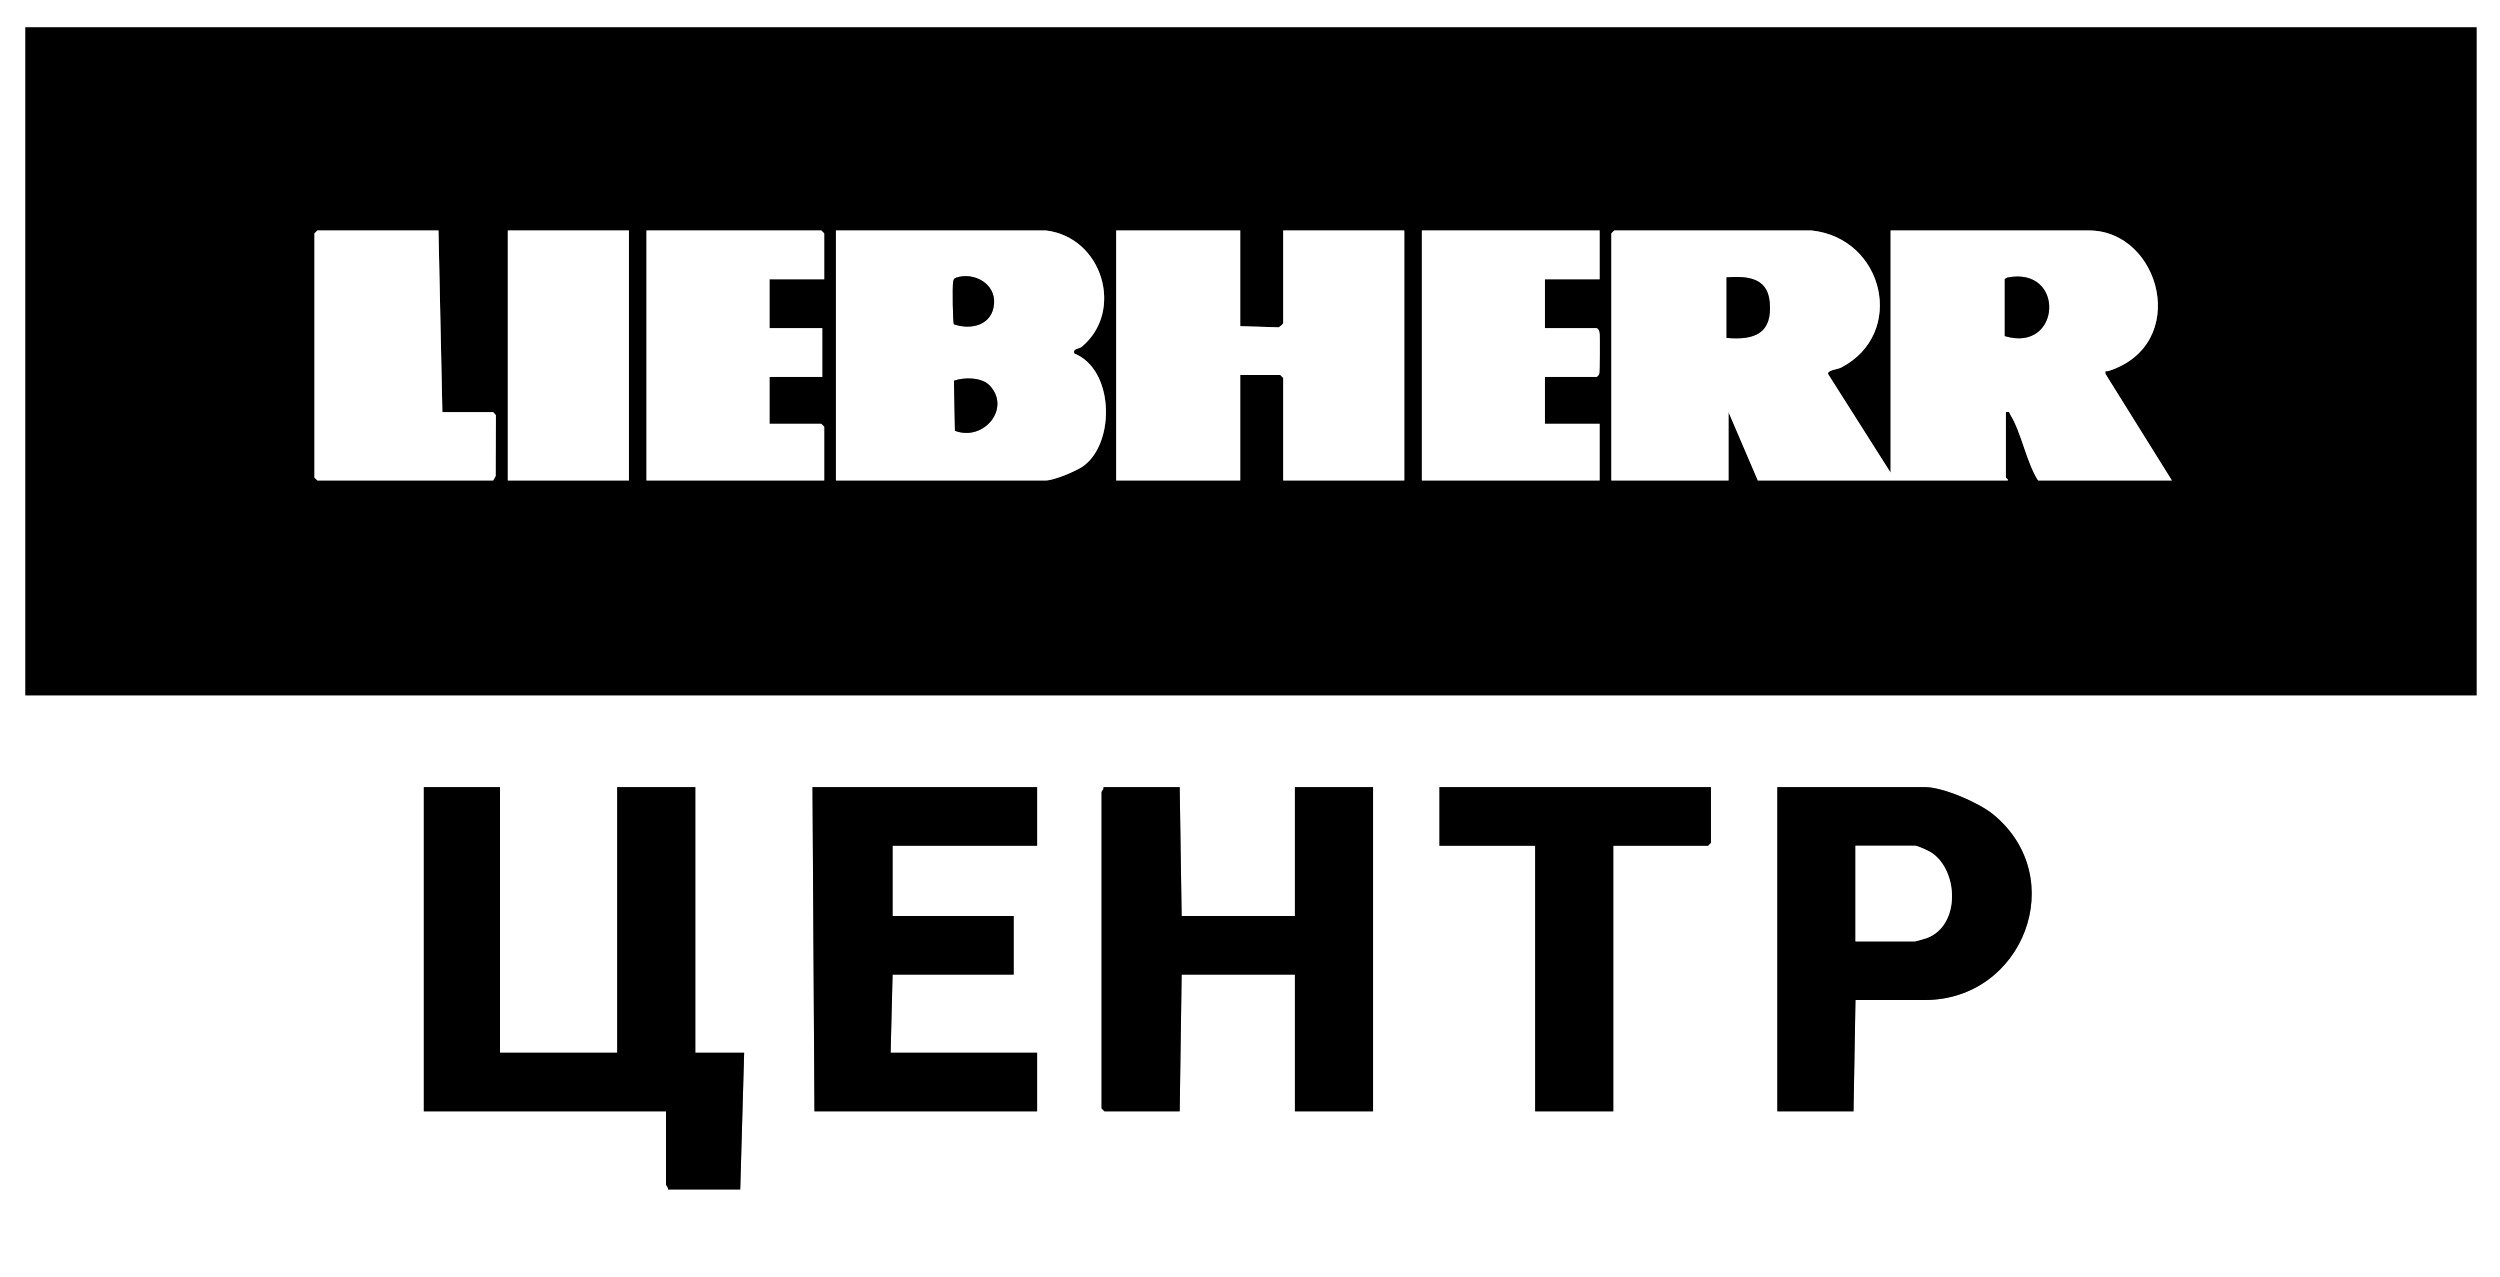
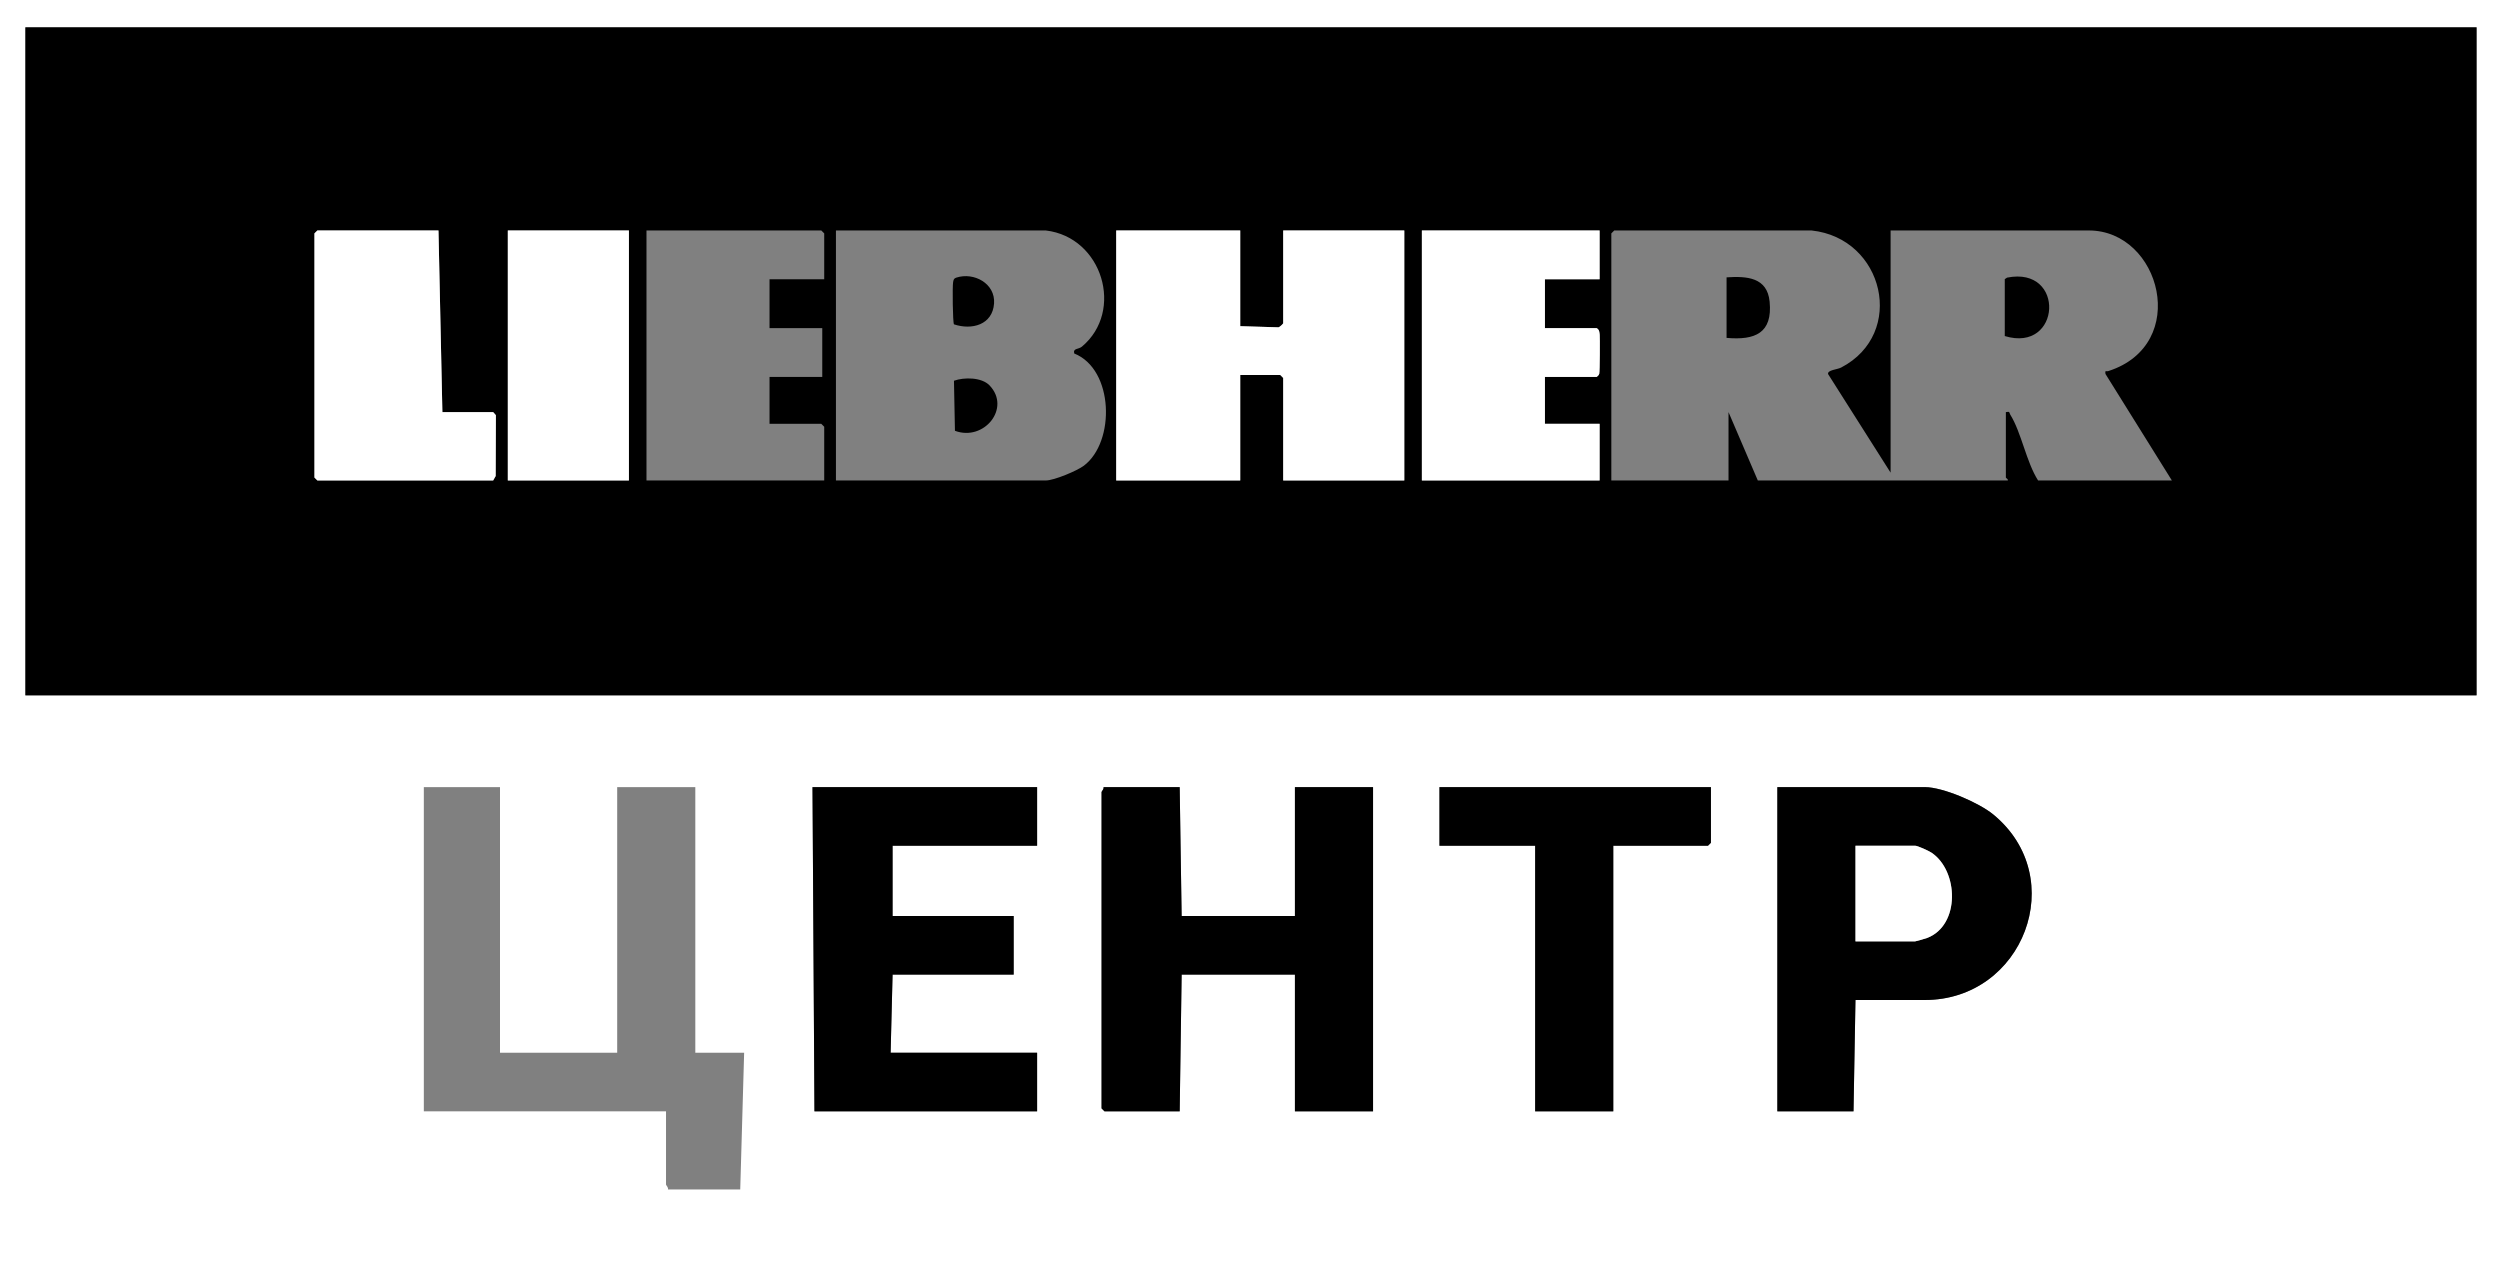
<svg xmlns="http://www.w3.org/2000/svg" id="_Слой_1" data-name="Слой 1" viewBox="0 0 1280 654">
  <rect x="0" y="0" width="1280" height="654" fill="#808080" stroke="none" />
  <defs>
    <style>
      .cls-1 {
        fill: #fff;
      }
    </style>
  </defs>
  <path class="cls-1" d="M1280,0v654H0V0h1280ZM1268,14H13v342h1255V14ZM256,403h-39v166h124v37.5c0,.33,1.32,1.52,1,2.5h37l2-70h-25v-136h-40v136h-60v-136ZM531,403h-115l1,166h114v-30h-75l1-40h62v-30h-62v-36h74v-30ZM604,403h-39c.32.98-1,2.17-1,2.5v162l1.5,1.5h38.5l1-70h58v70h40v-166h-40v66h-58l-1-66ZM876,403h-139v30h49v136h40v-136h48.5l1.5-1.5v-28.5ZM950,512h35.5c50.48,0,74.52-62.62,35.02-95.02-7.32-6-25.72-13.98-35.02-13.98h-75.5v166h39l1-57Z" />
  <path d="M1268,14v342H13V14h1255ZM162.5,118l-1.5,1.5v125l1.5,1.5h90l1.28-2.27.11-31.15-1.39-1.58h-26l-2-93h-62ZM322,118h-62v128h62V118ZM422,143v-23.5l-1.5-1.5h-89.5v128h91v-27.5l-1.5-1.5h-26.5v-24h27v-25h-27v-25h28ZM535.5,118h-107.5v128h107.5c4.11,0,15.92-4.91,19.44-7.56,16.2-12.22,15.38-49.36-4.93-57.45-.73-2.8,2.14-2.02,3.94-3.52,21.78-18.24,10.53-56.02-18.45-59.46ZM635,118h-63.5v128h63.5v-54h20.5l1.5,1.5v52.5h62V118h-62v47.5c0,.24-1.72,1.97-2.46,2.09l-19.54-.59v-49ZM819,118h-91v128h91v-29h-28v-24h26.5c.6-.45,1.07-.91,1.32-1.64.32-.94.35-18.9.23-19.91-.17-1.46-.12-2.57-1.55-3.45h-26.5v-25h28v-25ZM927.5,118h-101l-1.5,1.5v126.5h60v-35l15,35h128c.27-.73-1-1.2-1-1.5v-33.5c2.31-.46,1.6.23,2.25,1.28,5.72,9.17,8.19,24.23,14.25,33.72h68.5l-33.99-54.52c-.35-2.22.39-1.15,1.45-1.49,42.18-13.53,26.84-71.99-9.97-71.99h-101.5v124l-32.02-50.49c-.36-2.09,4.71-2.29,6.7-3.33,33.39-17.37,22.05-66.24-15.18-70.18Z" />
-   <path d="M256,403v136h60v-136h40v136h25l-2,70h-37c.32-.98-1-2.17-1-2.5v-37.5h-124v-166h39Z" />
  <path d="M604,403l1,66h58v-66h40v166h-40v-70h-58l-1,70h-38.5l-1.5-1.5v-162c0-.33,1.32-1.52,1-2.5h39Z" />
  <polygon points="531 403 531 433 457 433 457 469 519 469 519 499 457 499 456 539 531 539 531 569 417 569 416 403 531 403" />
  <path d="M950,512l-1,57h-39v-166h75.5c9.3,0,27.7,7.97,35.02,13.98,39.5,32.4,15.45,95.02-35.02,95.02h-35.5ZM950,482h30.5c.37,0,5.38-1.45,6.23-1.77,16.97-6.53,16.13-34.34,2.21-43.66-1.44-.97-7.14-3.57-8.43-3.57h-30.5v49Z" />
  <polygon points="876 403 876 431.5 874.5 433 826 433 826 569 786 569 786 433 737 433 737 403 876 403" />
-   <path class="cls-1" d="M927.5,118c37.23,3.94,48.57,52.8,15.18,70.18-1.99,1.04-7.06,1.24-6.7,3.33l32.02,50.49v-124h101.5c36.81,0,52.15,58.47,9.97,71.99-1.06.34-1.81-.74-1.45,1.49l33.99,54.52h-68.5c-6.06-9.49-8.53-24.56-14.25-33.72-.65-1.04.06-1.74-2.25-1.28v33.5c0,.3,1.27.77,1,1.5h-128l-15-35v35h-60v-126.5l1.5-1.5h101ZM884,173c14.57,1.29,23.61-2.42,22.05-18.55-1.21-12.51-11.72-13.12-22.05-12.45v31ZM1027.64,142.14l-1.2.8v29.13c28.95,8.82,31.3-35.93,1.2-29.92Z" />
  <path class="cls-1" d="M635,118v49l19.54.59c.73-.11,2.46-1.85,2.46-2.09v-47.5h62v128h-62v-52.5l-1.5-1.5h-20.5v54h-63.5V118h63.5Z" />
-   <path class="cls-1" d="M535.5,118c28.97,3.44,40.23,41.22,18.45,59.46-1.8,1.51-4.68.73-3.94,3.52,20.31,8.09,21.13,45.23,4.93,57.45-3.51,2.65-15.33,7.56-19.44,7.56h-107.5V118h107.5ZM489.64,142.14c-1.32.43-1.42,1.15-1.64,2.36-.4,2.16-.19,20.66.44,21.57,9.1,3.06,19.75.28,20.53-10.68.72-10.24-10.33-16.18-19.32-13.24ZM506.66,197.34c-4.06-4.25-13.05-4.26-18.23-2.4l.5,25.63c14.81,5.57,28.86-11.58,17.73-23.23Z" />
  <path class="cls-1" d="M819,118v25h-28v25h26.5c1.43.88,1.38,1.99,1.55,3.45.12,1,.09,18.97-.23,19.91-.25.73-.72,1.19-1.32,1.64h-26.5v24h28v29h-91V118h91Z" />
-   <polygon class="cls-1" points="422 143 394 143 394 168 421 168 421 193 394 193 394 217 420.5 217 422 218.5 422 246 331 246 331 118 420.5 118 422 119.5 422 143" />
  <polygon class="cls-1" points="162.5 118 224.5 118 226.5 211 252.5 211 253.89 212.58 253.78 243.73 252.5 246 162.5 246 161 244.5 161 119.5 162.5 118" />
  <rect class="cls-1" x="260" y="118" width="62" height="128" />
  <path class="cls-1" d="M950,482v-49h30.5c1.29,0,6.99,2.6,8.43,3.57,13.92,9.32,14.76,37.13-2.21,43.66-.84.33-5.85,1.77-6.23,1.77h-30.5Z" />
  <path d="M1027.64,142.14c30.09-6.01,27.74,38.75-1.2,29.92v-29.13s1.2-.8,1.2-.8Z" />
  <path d="M884,173v-31c10.32-.67,20.84-.07,22.05,12.45,1.56,16.14-7.47,19.84-22.05,18.55Z" />
  <path d="M506.66,197.34c11.13,11.65-2.91,28.79-17.73,23.23l-.5-25.63c5.17-1.86,14.17-1.84,18.23,2.4Z" />
-   <path d="M489.64,142.14c8.99-2.94,20.05,3.01,19.32,13.24-.77,10.96-11.43,13.75-20.53,10.68-.63-.9-.84-19.41-.44-21.57.22-1.21.32-1.93,1.64-2.36Z" />
+   <path d="M489.64,142.14c8.99-2.94,20.05,3.01,19.32,13.24-.77,10.96-11.43,13.75-20.53,10.68-.63-.9-.84-19.41-.44-21.57.22-1.21.32-1.93,1.64-2.36" />
</svg>